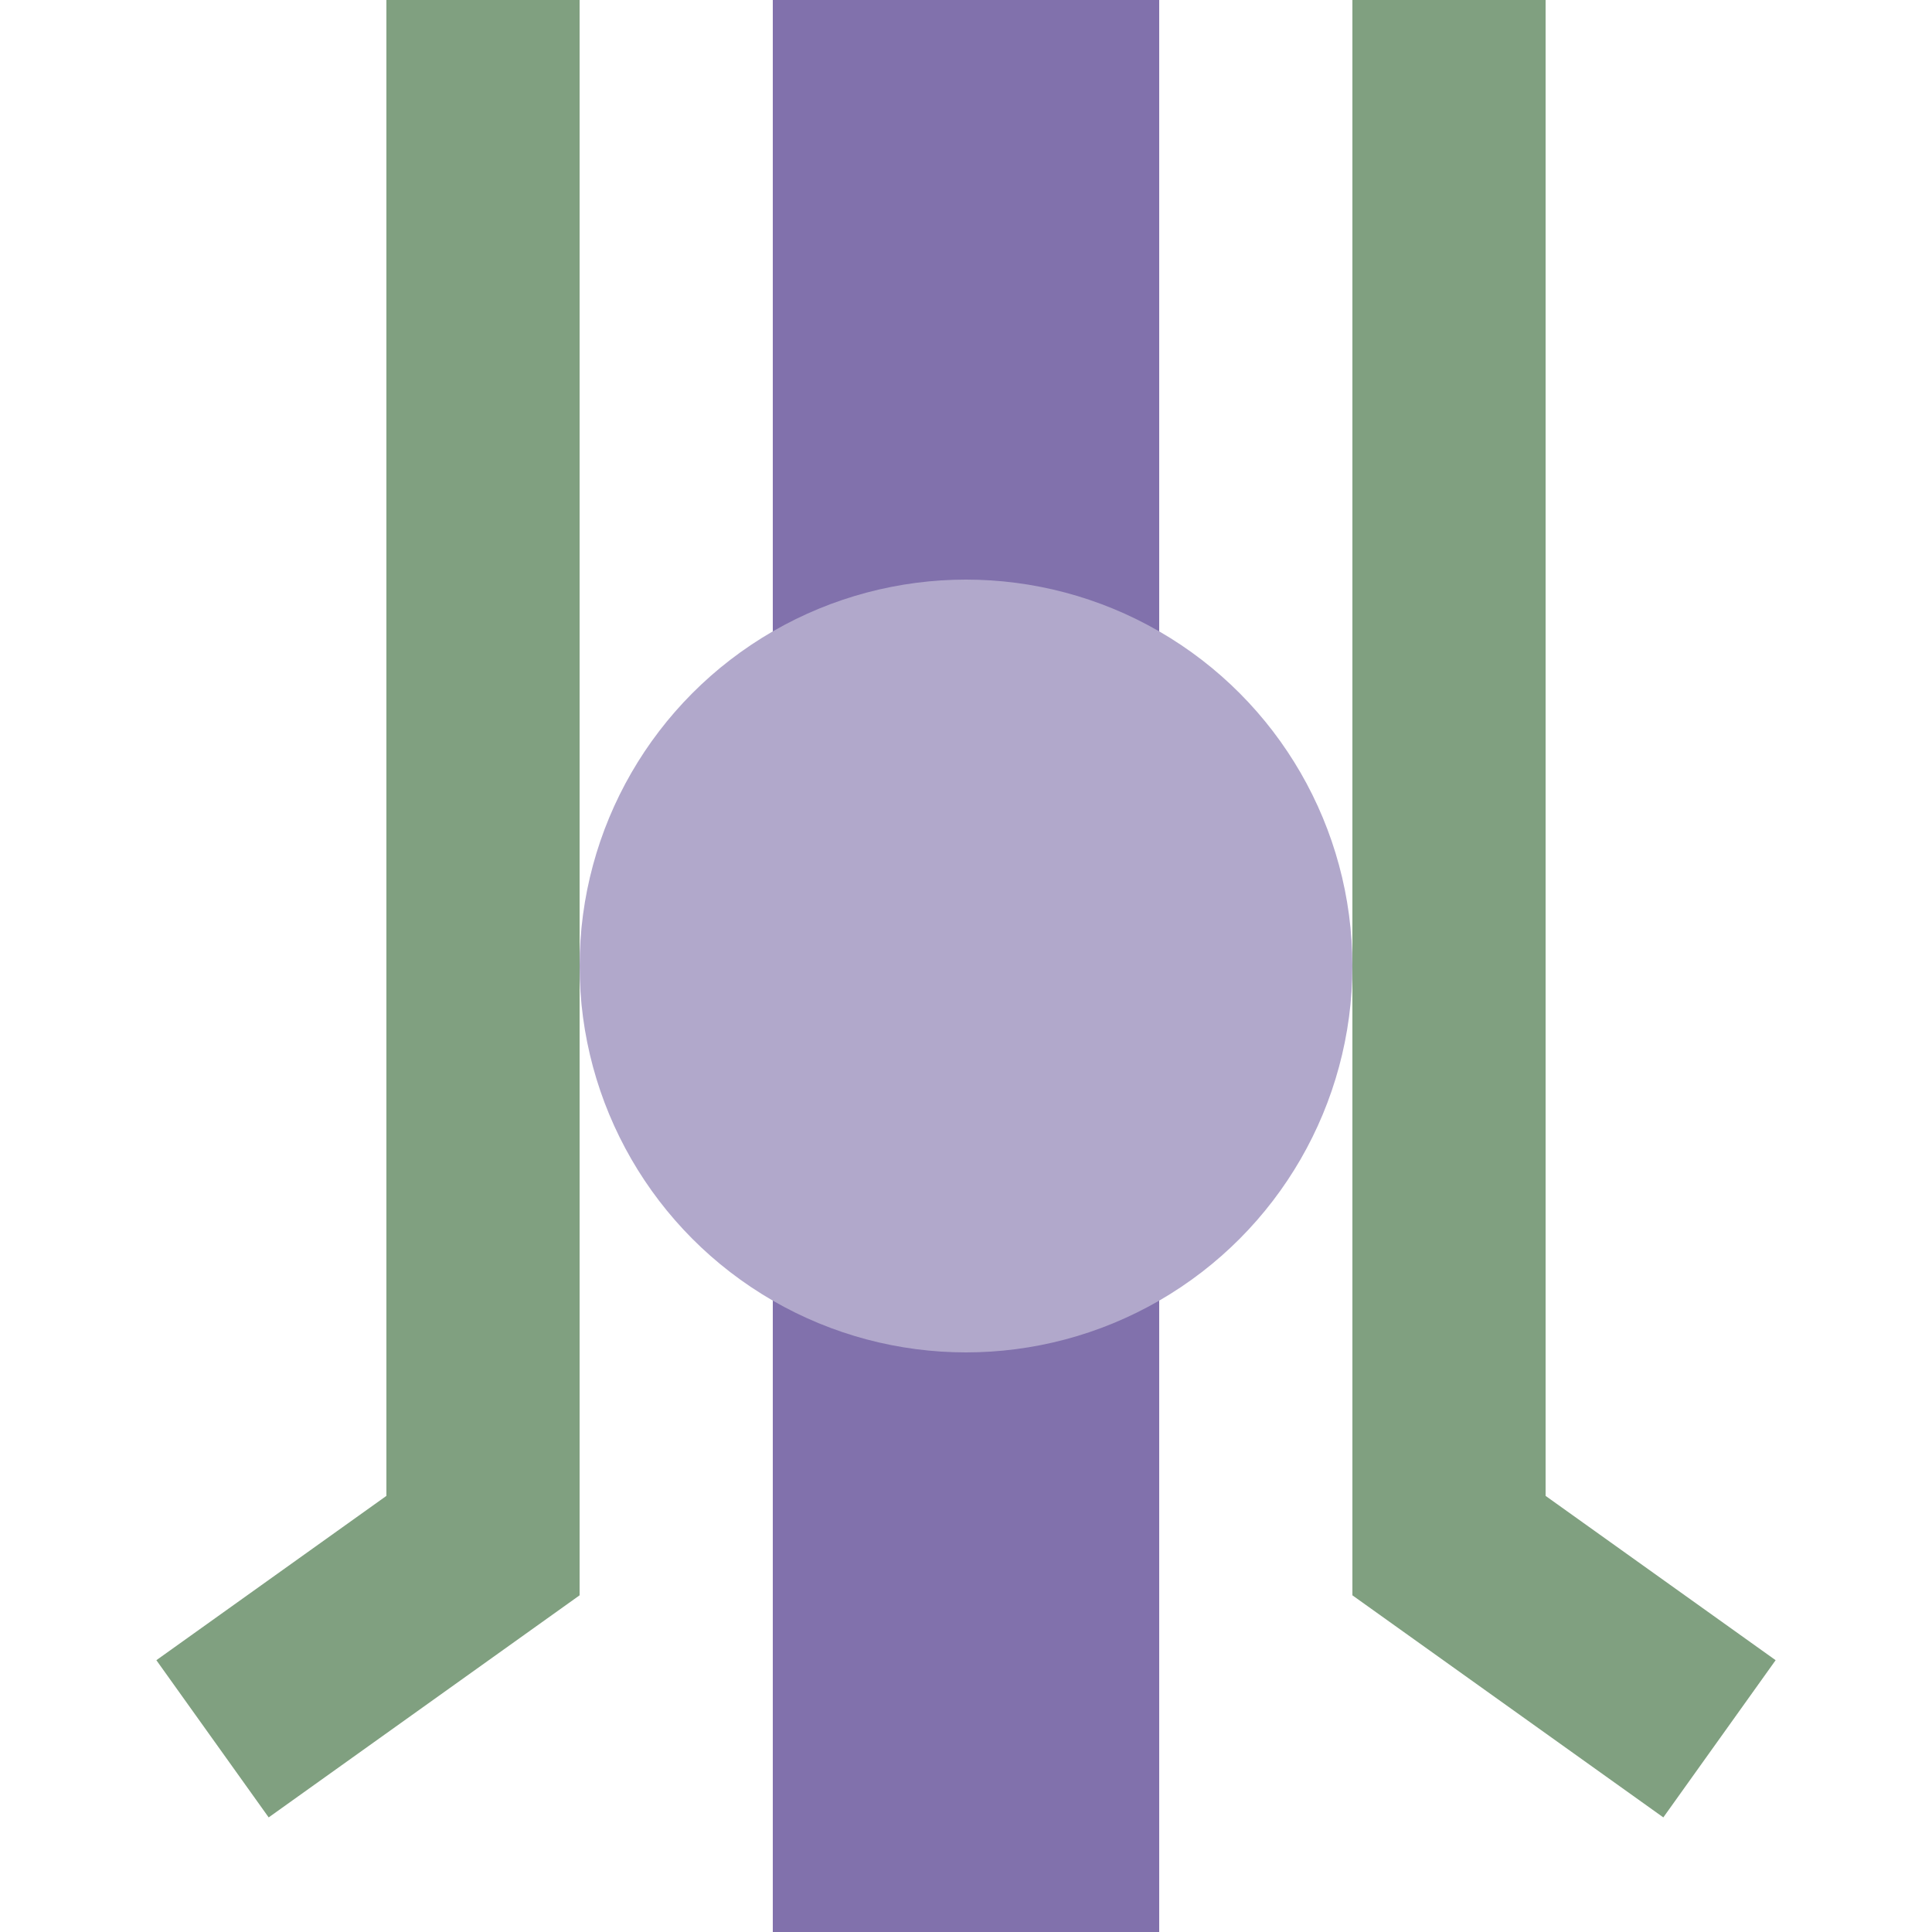
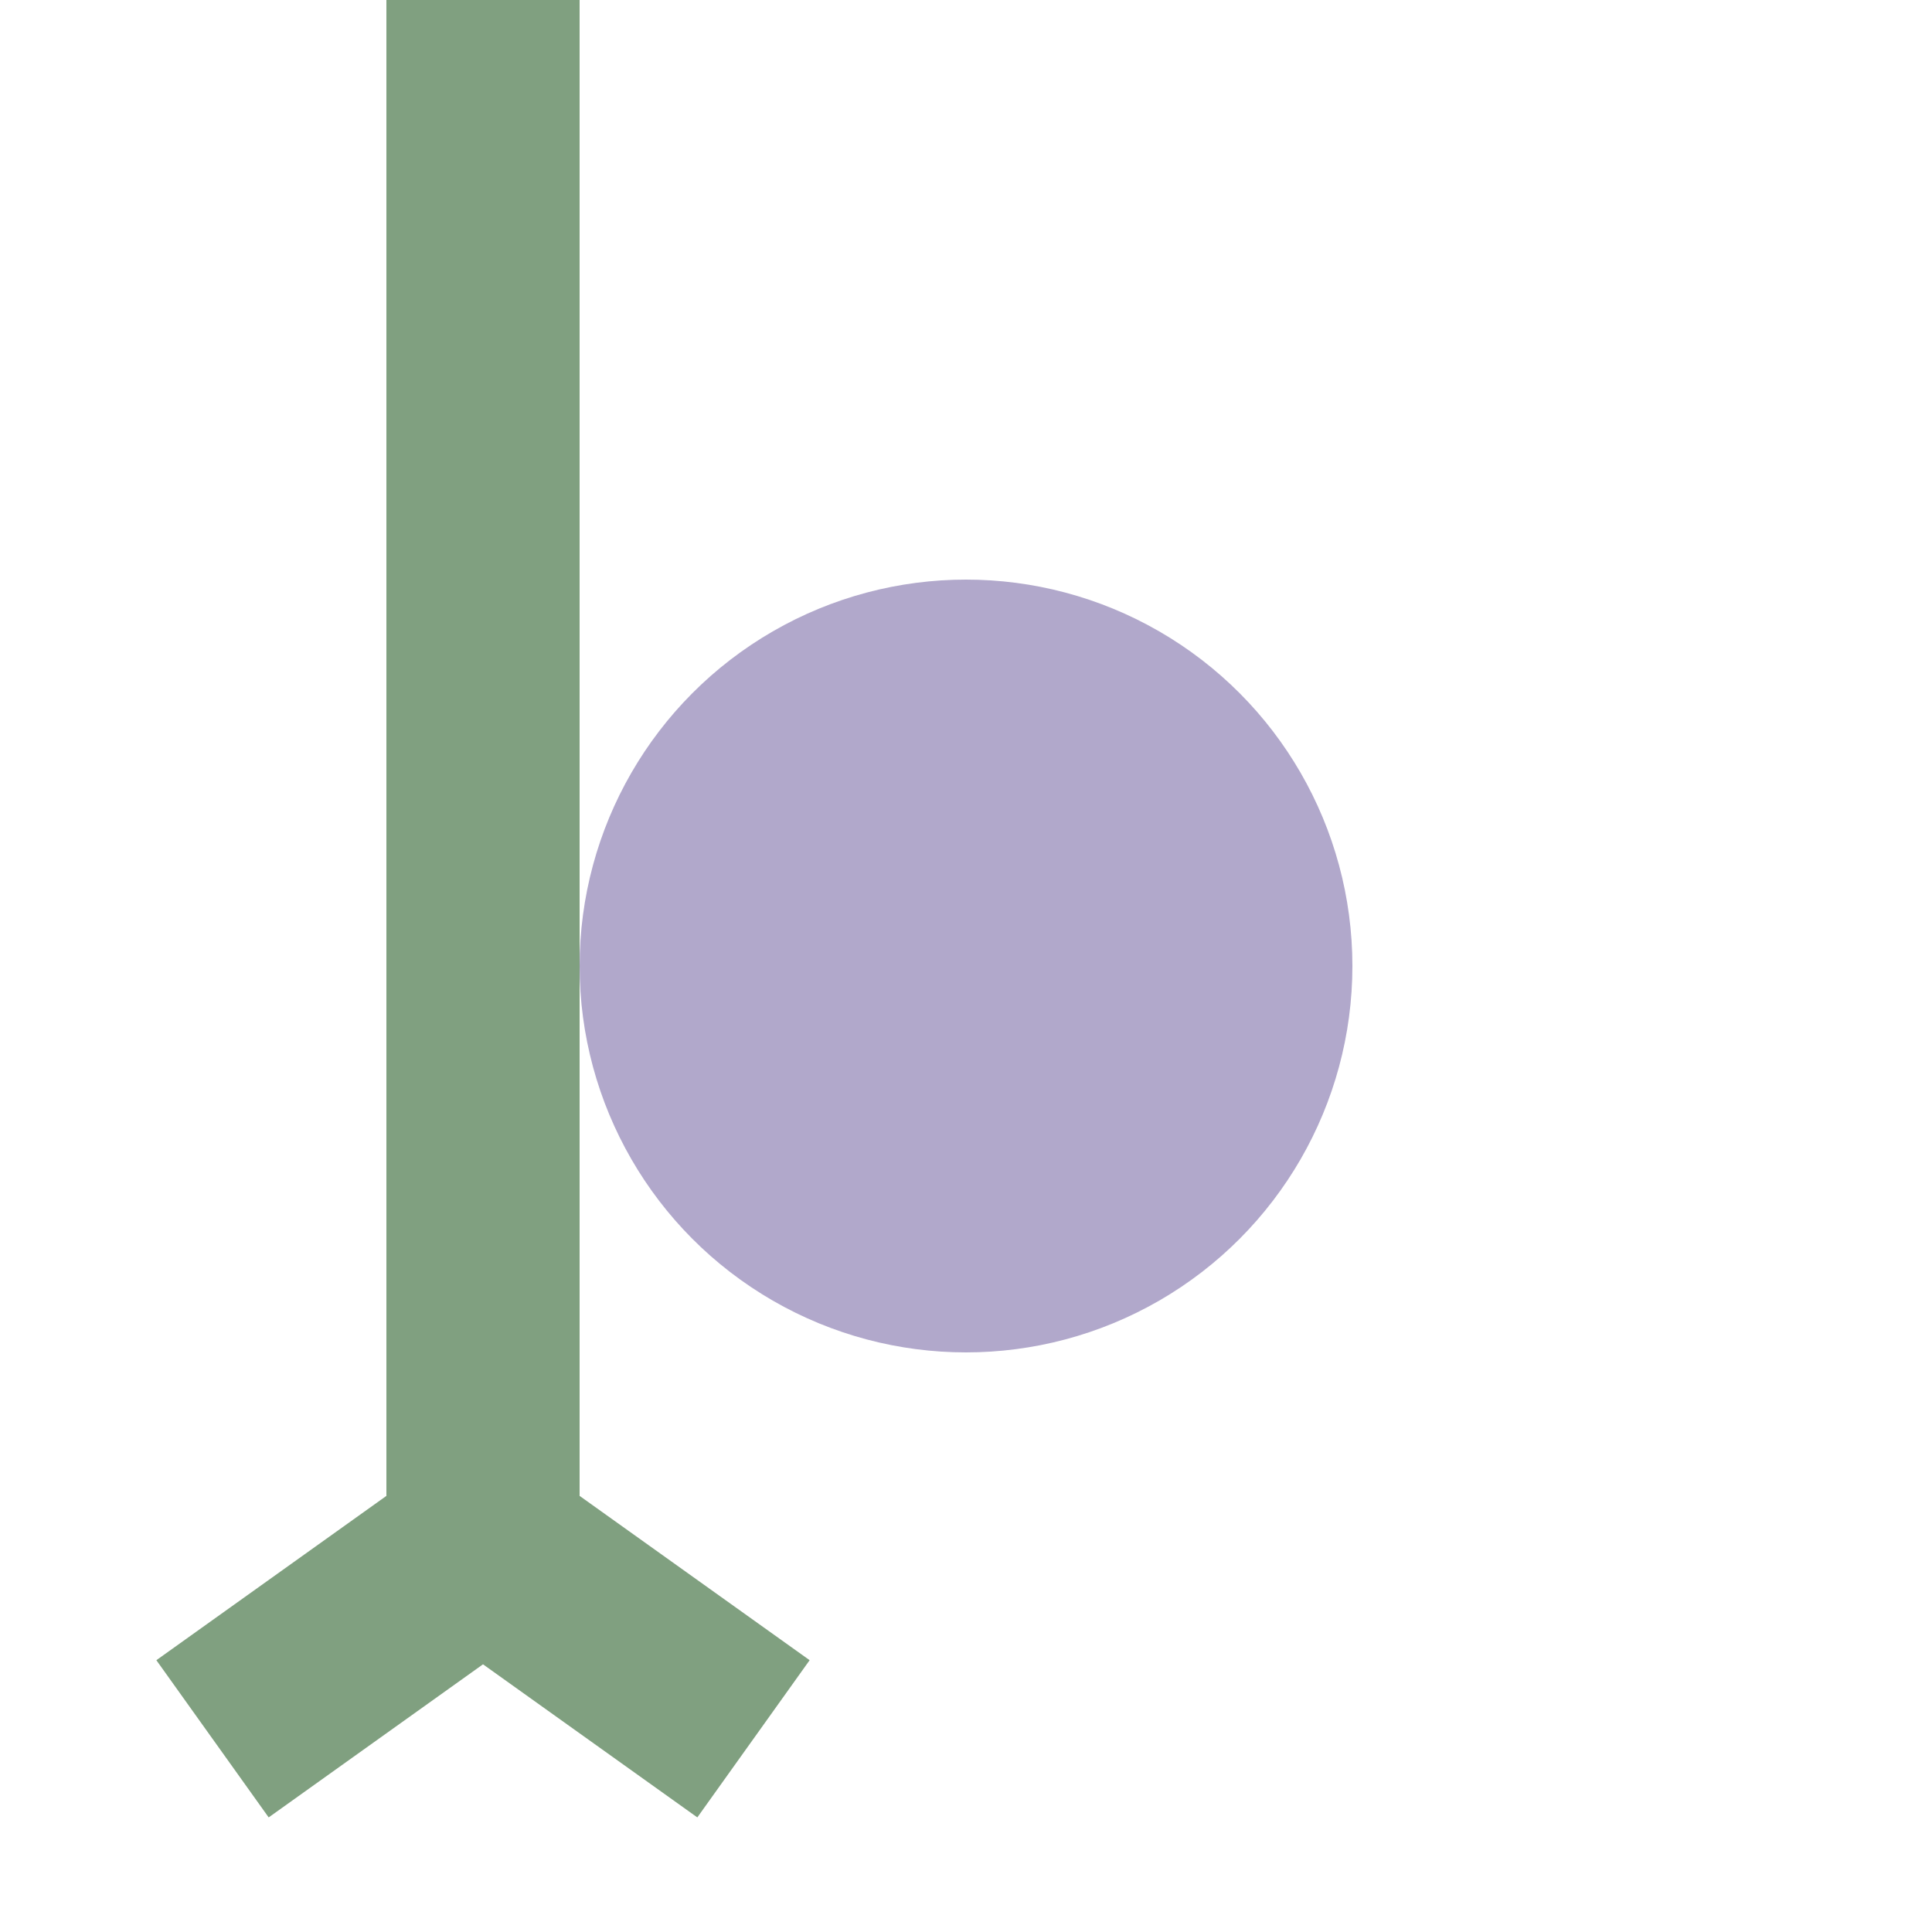
<svg xmlns="http://www.w3.org/2000/svg" width="500" height="500">
  <title>ehHSTe purple</title>
-   <path stroke="#80A080" d="m 55,450 70,-50 V 0 m 250,0 V 400 l 70,50" stroke-width="50" fill="none" />
-   <path stroke="#8171AC" d="M 250,0 V 500" stroke-width="100" />
+   <path stroke="#80A080" d="m 55,450 70,-50 V 0 V 400 l 70,50" stroke-width="50" fill="none" />
  <circle fill="#B1A8CB" cx="250" cy="250" r="100" />
</svg>